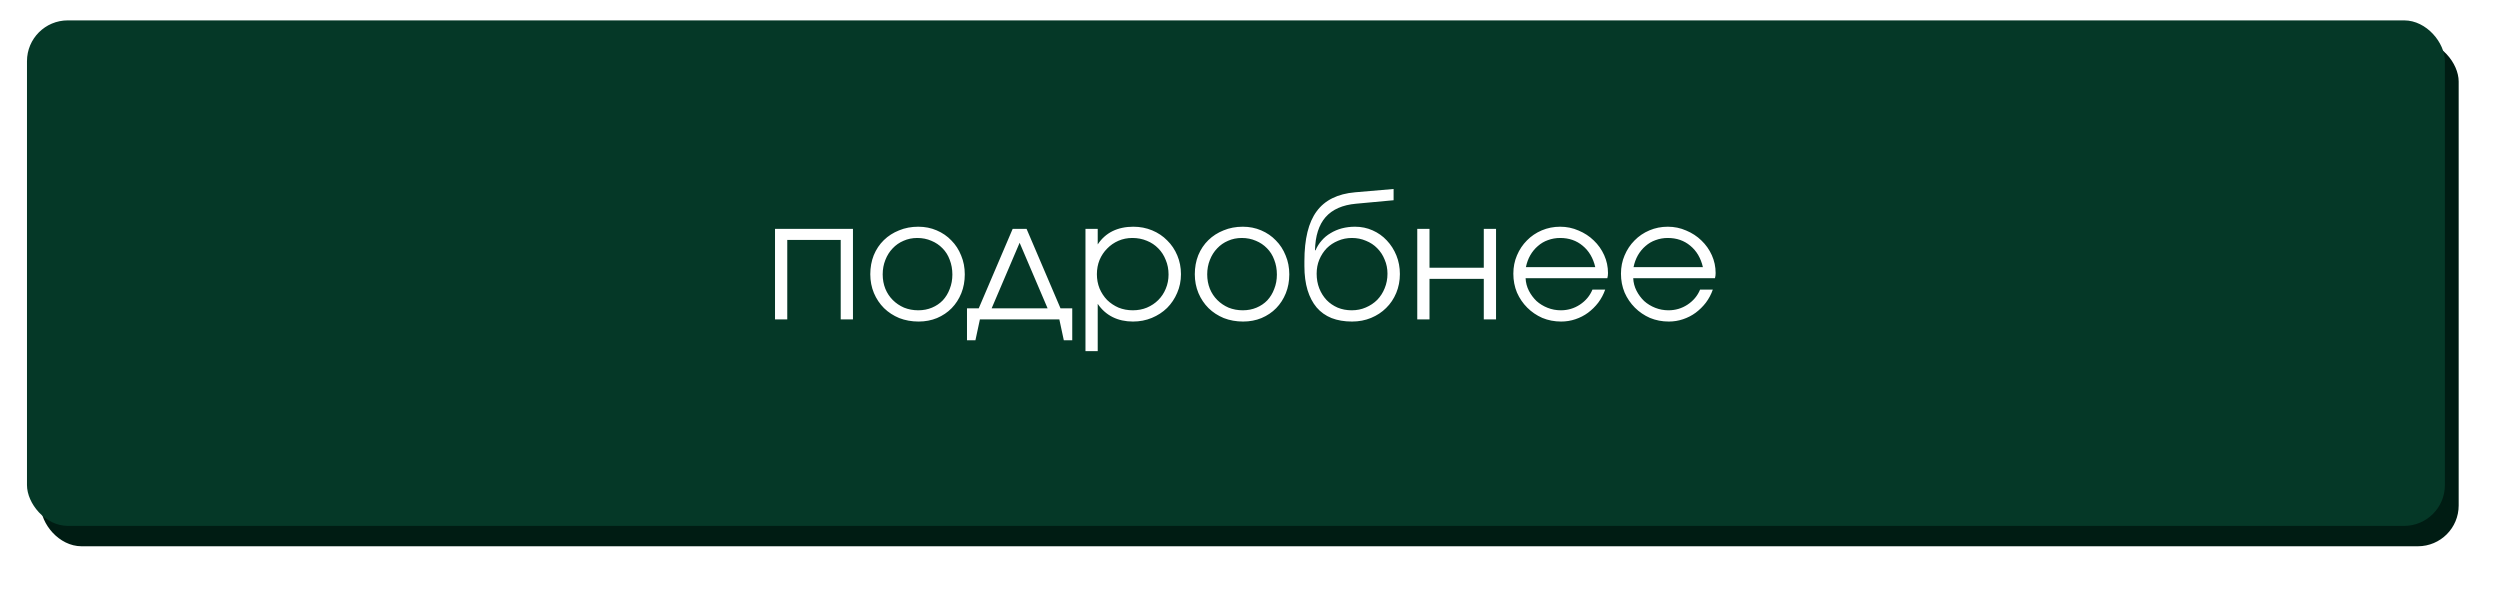
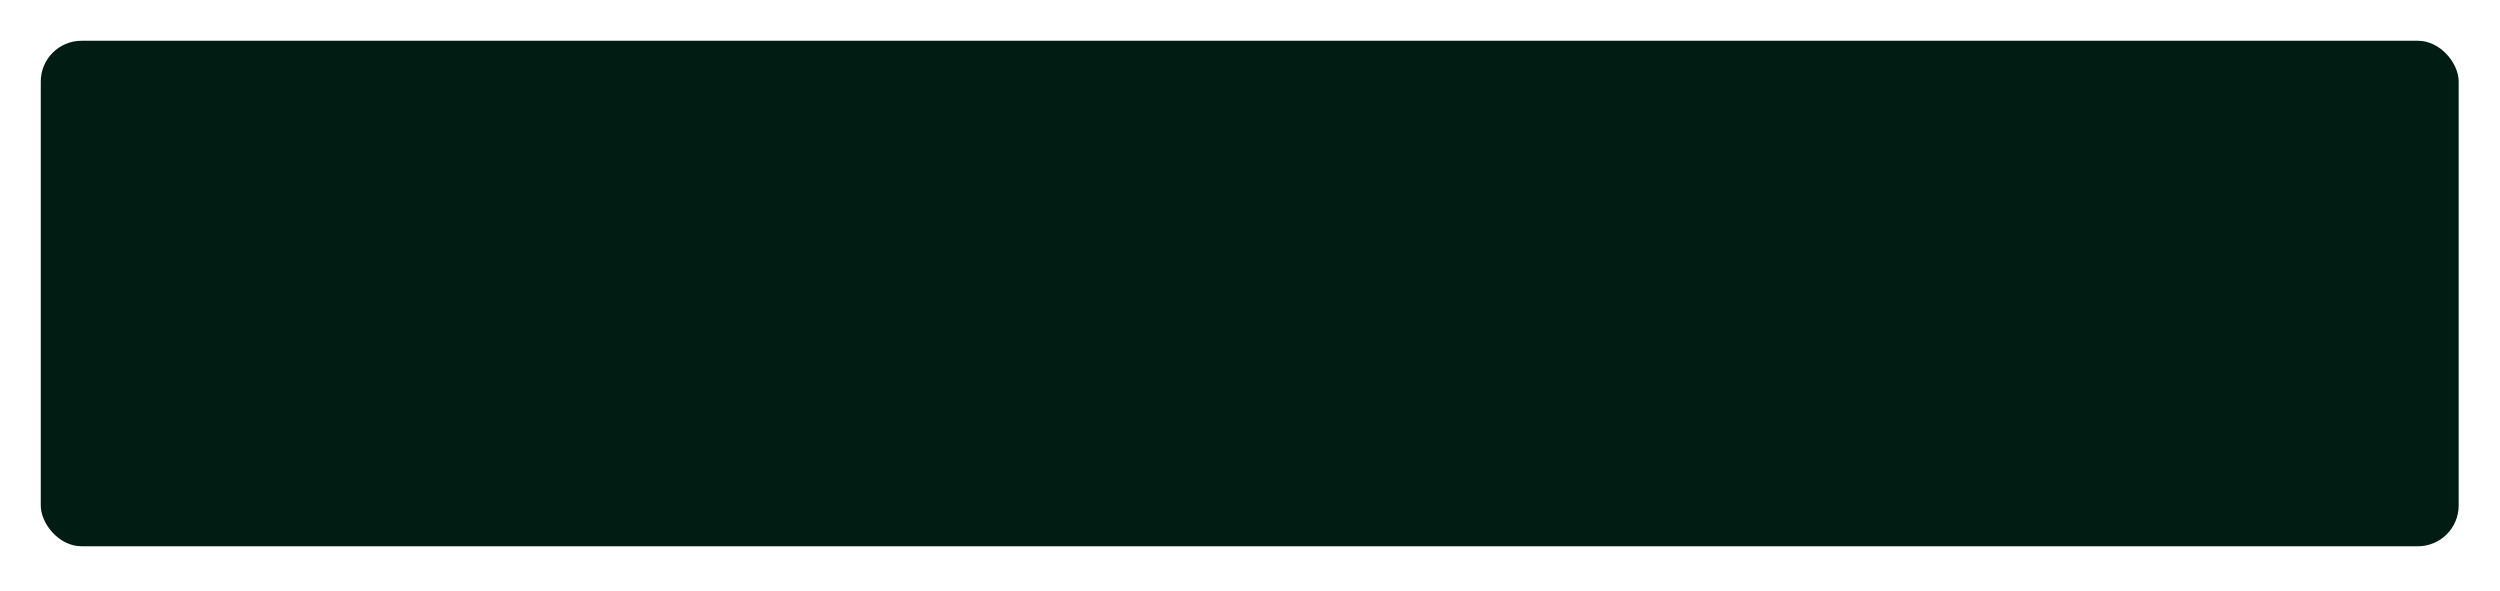
<svg xmlns="http://www.w3.org/2000/svg" width="444" height="105" viewBox="0 0 444 105" fill="none">
  <g filter="url(#filter0_d_193_2)">
    <rect x="6.516" y="4.344" width="429.421" height="89.776" rx="7.24" fill="#001C13" />
  </g>
  <g filter="url(#filter1_d_193_2)">
-     <rect x="4.792" y="0.724" width="429.421" height="89.776" rx="7.24" fill="#053827" />
-   </g>
-   <path d="M137.643 56.724V40.647H151.486V56.724H149.311V42.616H139.818V56.724H137.643ZM154.563 48.7C154.563 47.486 154.769 46.359 155.18 45.32C155.611 44.282 156.209 43.39 156.973 42.646C157.737 41.901 158.638 41.323 159.677 40.912C160.715 40.481 161.852 40.265 163.086 40.265C164.262 40.265 165.349 40.481 166.349 40.912C167.368 41.343 168.24 41.941 168.965 42.705C169.709 43.449 170.287 44.341 170.699 45.379C171.13 46.398 171.345 47.515 171.345 48.73C171.345 49.945 171.139 51.062 170.728 52.08C170.316 53.099 169.748 53.981 169.023 54.725C168.298 55.47 167.426 56.058 166.407 56.489C165.408 56.901 164.321 57.106 163.145 57.106C161.911 57.106 160.764 56.901 159.706 56.489C158.668 56.058 157.767 55.47 157.002 54.725C156.238 53.961 155.641 53.07 155.21 52.051C154.778 51.013 154.563 49.896 154.563 48.7ZM163.086 55.108C163.968 55.108 164.781 54.951 165.526 54.637C166.27 54.324 166.907 53.893 167.436 53.344C167.965 52.776 168.377 52.1 168.671 51.316C168.984 50.532 169.141 49.68 169.141 48.759C169.141 47.819 168.984 46.947 168.671 46.143C168.377 45.34 167.946 44.654 167.377 44.086C166.829 43.518 166.172 43.077 165.408 42.763C164.644 42.43 163.811 42.264 162.91 42.264C162.028 42.264 161.215 42.43 160.471 42.763C159.726 43.077 159.079 43.528 158.531 44.115C157.982 44.684 157.551 45.369 157.238 46.173C156.924 46.956 156.767 47.809 156.767 48.73C156.767 49.651 156.924 50.503 157.238 51.287C157.551 52.051 157.992 52.717 158.56 53.285C159.128 53.854 159.795 54.304 160.559 54.637C161.342 54.951 162.185 55.108 163.086 55.108ZM171.738 60.427V54.755H173.825L179.85 40.647H182.319L188.344 54.755H190.431V60.427H188.932L188.138 56.724H174.031L173.237 60.427H171.738ZM176.118 54.755H186.052L181.085 43.116L176.118 54.755ZM192.78 62.367V40.647H194.955V43.41C195.641 42.371 196.513 41.588 197.571 41.059C198.648 40.53 199.883 40.265 201.274 40.265C202.469 40.265 203.586 40.481 204.624 40.912C205.663 41.343 206.555 41.941 207.299 42.705C208.063 43.449 208.661 44.341 209.092 45.379C209.523 46.398 209.739 47.505 209.739 48.7C209.739 49.896 209.513 51.003 209.063 52.022C208.631 53.041 208.034 53.932 207.27 54.696C206.506 55.441 205.604 56.029 204.566 56.46C203.527 56.891 202.41 57.106 201.215 57.106C199.863 57.106 198.658 56.842 197.6 56.313C196.542 55.784 195.66 55 194.955 53.961V62.367H192.78ZM201.186 55.108C202.087 55.108 202.92 54.951 203.684 54.637C204.468 54.304 205.144 53.854 205.712 53.285C206.28 52.717 206.721 52.051 207.035 51.287C207.368 50.503 207.534 49.66 207.534 48.759C207.534 47.819 207.368 46.956 207.035 46.173C206.721 45.369 206.28 44.684 205.712 44.115C205.144 43.528 204.468 43.077 203.684 42.763C202.9 42.43 202.038 42.264 201.098 42.264C200.216 42.264 199.393 42.43 198.629 42.763C197.865 43.096 197.198 43.557 196.63 44.145C196.062 44.713 195.611 45.389 195.278 46.173C194.965 46.956 194.808 47.799 194.808 48.7C194.808 49.602 194.965 50.444 195.278 51.228C195.611 52.012 196.062 52.698 196.63 53.285C197.218 53.854 197.894 54.304 198.658 54.637C199.442 54.951 200.284 55.108 201.186 55.108ZM212.197 48.7C212.197 47.486 212.403 46.359 212.814 45.32C213.245 44.282 213.843 43.39 214.607 42.646C215.371 41.901 216.272 41.323 217.311 40.912C218.349 40.481 219.486 40.265 220.72 40.265C221.896 40.265 222.983 40.481 223.983 40.912C225.001 41.343 225.873 41.941 226.598 42.705C227.343 43.449 227.921 44.341 228.332 45.379C228.764 46.398 228.979 47.515 228.979 48.73C228.979 49.945 228.773 51.062 228.362 52.08C227.95 53.099 227.382 53.981 226.657 54.725C225.932 55.47 225.06 56.058 224.041 56.489C223.042 56.901 221.955 57.106 220.779 57.106C219.545 57.106 218.398 56.901 217.34 56.489C216.302 56.058 215.4 55.47 214.636 54.725C213.872 53.961 213.274 53.07 212.843 52.051C212.412 51.013 212.197 49.896 212.197 48.7ZM220.72 55.108C221.602 55.108 222.415 54.951 223.16 54.637C223.904 54.324 224.541 53.893 225.07 53.344C225.599 52.776 226.011 52.1 226.304 51.316C226.618 50.532 226.775 49.68 226.775 48.759C226.775 47.819 226.618 46.947 226.304 46.143C226.011 45.34 225.58 44.654 225.011 44.086C224.463 43.518 223.806 43.077 223.042 42.763C222.278 42.43 221.445 42.264 220.544 42.264C219.662 42.264 218.849 42.43 218.104 42.763C217.36 43.077 216.713 43.528 216.165 44.115C215.616 44.684 215.185 45.369 214.871 46.173C214.558 46.956 214.401 47.809 214.401 48.73C214.401 49.651 214.558 50.503 214.871 51.287C215.185 52.051 215.626 52.717 216.194 53.285C216.762 53.854 217.428 54.304 218.193 54.637C218.976 54.951 219.819 55.108 220.72 55.108ZM233.543 44.439L233.631 44.468C233.905 43.822 234.268 43.243 234.718 42.734C235.169 42.205 235.698 41.764 236.305 41.411C236.913 41.039 237.579 40.755 238.304 40.559C239.049 40.363 239.832 40.265 240.655 40.265C241.772 40.265 242.811 40.481 243.771 40.912C244.75 41.343 245.593 41.941 246.298 42.705C247.023 43.469 247.592 44.36 248.003 45.379C248.415 46.398 248.62 47.495 248.62 48.671C248.62 49.866 248.405 50.983 247.974 52.022C247.543 53.06 246.945 53.952 246.181 54.696C245.436 55.441 244.545 56.029 243.506 56.46C242.468 56.891 241.341 57.106 240.126 57.106C238.755 57.106 237.54 56.901 236.482 56.489C235.424 56.058 234.542 55.431 233.837 54.608C233.131 53.765 232.592 52.737 232.22 51.522C231.848 50.288 231.662 48.867 231.662 47.26V46.379C231.662 42.44 232.387 39.491 233.837 37.532C235.287 35.553 237.559 34.426 240.655 34.152L247.503 33.564V35.563L240.832 36.18C238.441 36.395 236.639 37.189 235.424 38.56C234.228 39.932 233.601 41.892 233.543 44.439ZM240.067 55.108C240.969 55.108 241.802 54.941 242.566 54.608C243.349 54.275 244.025 53.824 244.594 53.256C245.162 52.668 245.603 51.982 245.916 51.199C246.249 50.395 246.416 49.533 246.416 48.612C246.416 47.711 246.249 46.878 245.916 46.114C245.603 45.33 245.162 44.654 244.594 44.086C244.045 43.518 243.379 43.077 242.595 42.763C241.831 42.43 240.998 42.264 240.097 42.264C239.215 42.264 238.392 42.43 237.628 42.763C236.864 43.077 236.198 43.518 235.629 44.086C235.081 44.654 234.64 45.33 234.307 46.114C233.993 46.878 233.837 47.711 233.837 48.612C233.837 49.553 233.993 50.425 234.307 51.228C234.62 52.012 235.051 52.698 235.6 53.285C236.149 53.854 236.805 54.304 237.569 54.637C238.333 54.951 239.166 55.108 240.067 55.108ZM251.705 56.724V40.647H253.88V47.554H263.521V40.647H265.696V56.724H263.521V49.523H253.88V56.724H251.705ZM282.818 51.434H285.081C284.787 52.276 284.375 53.05 283.846 53.756C283.317 54.441 282.71 55.039 282.024 55.548C281.358 56.038 280.613 56.42 279.79 56.695C278.987 56.969 278.144 57.106 277.263 57.106C276.067 57.106 274.951 56.891 273.912 56.46C272.893 56.009 272.002 55.401 271.238 54.637C270.473 53.873 269.866 52.982 269.415 51.963C268.984 50.924 268.769 49.807 268.769 48.612C268.769 47.437 268.984 46.349 269.415 45.35C269.846 44.331 270.434 43.449 271.179 42.705C271.923 41.941 272.805 41.343 273.824 40.912C274.843 40.481 275.93 40.265 277.086 40.265C278.242 40.265 279.33 40.49 280.349 40.941C281.387 41.372 282.289 41.96 283.053 42.705C283.836 43.449 284.454 44.321 284.904 45.32C285.355 46.32 285.58 47.378 285.58 48.495C285.58 48.651 285.571 48.808 285.551 48.965C285.531 49.102 285.502 49.249 285.463 49.406H270.944C270.983 50.209 271.179 50.954 271.531 51.639C271.884 52.325 272.335 52.933 272.883 53.462C273.452 53.971 274.108 54.373 274.853 54.667C275.597 54.961 276.381 55.108 277.204 55.108C278.438 55.108 279.565 54.775 280.584 54.108C281.622 53.422 282.367 52.531 282.818 51.434ZM271.002 47.437H283.317C282.945 45.83 282.2 44.566 281.084 43.645C279.986 42.724 278.654 42.264 277.086 42.264C276.322 42.264 275.597 42.391 274.911 42.646C274.245 42.881 273.648 43.234 273.119 43.704C272.59 44.155 272.139 44.703 271.767 45.35C271.414 45.977 271.159 46.672 271.002 47.437ZM301.933 51.434H304.196C303.902 52.276 303.491 53.05 302.962 53.756C302.433 54.441 301.825 55.039 301.14 55.548C300.473 56.038 299.729 56.42 298.906 56.695C298.103 56.969 297.26 57.106 296.378 57.106C295.183 57.106 294.066 56.891 293.028 56.46C292.009 56.009 291.117 55.401 290.353 54.637C289.589 53.873 288.982 52.982 288.531 51.963C288.1 50.924 287.884 49.807 287.884 48.612C287.884 47.437 288.1 46.349 288.531 45.35C288.962 44.331 289.55 43.449 290.294 42.705C291.039 41.941 291.921 41.343 292.94 40.912C293.958 40.481 295.046 40.265 296.202 40.265C297.358 40.265 298.445 40.49 299.464 40.941C300.503 41.372 301.404 41.96 302.168 42.705C302.952 43.449 303.569 44.321 304.02 45.32C304.471 46.32 304.696 47.378 304.696 48.495C304.696 48.651 304.686 48.808 304.667 48.965C304.647 49.102 304.618 49.249 304.578 49.406H290.059C290.098 50.209 290.294 50.954 290.647 51.639C291 52.325 291.45 52.933 291.999 53.462C292.567 53.971 293.224 54.373 293.968 54.667C294.713 54.961 295.497 55.108 296.32 55.108C297.554 55.108 298.681 54.775 299.699 54.108C300.738 53.422 301.483 52.531 301.933 51.434ZM290.118 47.437H302.433C302.061 45.83 301.316 44.566 300.199 43.645C299.102 42.724 297.769 42.264 296.202 42.264C295.438 42.264 294.713 42.391 294.027 42.646C293.361 42.881 292.763 43.234 292.234 43.704C291.705 44.155 291.254 44.703 290.882 45.35C290.53 45.977 290.275 46.672 290.118 47.437Z" fill="white" />
+     </g>
  <defs>
    <filter id="filter0_d_193_2" x="0" y="0" width="443.901" height="104.256" filterUnits="userSpaceOnUse" color-interpolation-filters="sRGB">
      <feFlood flood-opacity="0" result="BackgroundImageFix" />
      <feColorMatrix in="SourceAlpha" type="matrix" values="0 0 0 0 0 0 0 0 0 0 0 0 0 0 0 0 0 0 127 0" result="hardAlpha" />
      <feOffset dx="0.724" dy="2.896" />
      <feGaussianBlur stdDeviation="3.62" />
      <feComposite in2="hardAlpha" operator="out" />
      <feColorMatrix type="matrix" values="0 0 0 0 0 0 0 0 0 0 0 0 0 0 0 0 0 0 0.25 0" />
      <feBlend mode="normal" in2="BackgroundImageFix" result="effect1_dropShadow_193_2" />
      <feBlend mode="normal" in="SourceGraphic" in2="effect1_dropShadow_193_2" result="shape" />
    </filter>
    <filter id="filter1_d_193_2" x="1.895" y="0.724" width="435.213" height="95.568" filterUnits="userSpaceOnUse" color-interpolation-filters="sRGB">
      <feFlood flood-opacity="0" result="BackgroundImageFix" />
      <feColorMatrix in="SourceAlpha" type="matrix" values="0 0 0 0 0 0 0 0 0 0 0 0 0 0 0 0 0 0 127 0" result="hardAlpha" />
      <feOffset dy="2.896" />
      <feGaussianBlur stdDeviation="1.448" />
      <feComposite in2="hardAlpha" operator="out" />
      <feColorMatrix type="matrix" values="0 0 0 0 0 0 0 0 0 0 0 0 0 0 0 0 0 0 0.25 0" />
      <feBlend mode="normal" in2="BackgroundImageFix" result="effect1_dropShadow_193_2" />
      <feBlend mode="normal" in="SourceGraphic" in2="effect1_dropShadow_193_2" result="shape" />
    </filter>
  </defs>
</svg>